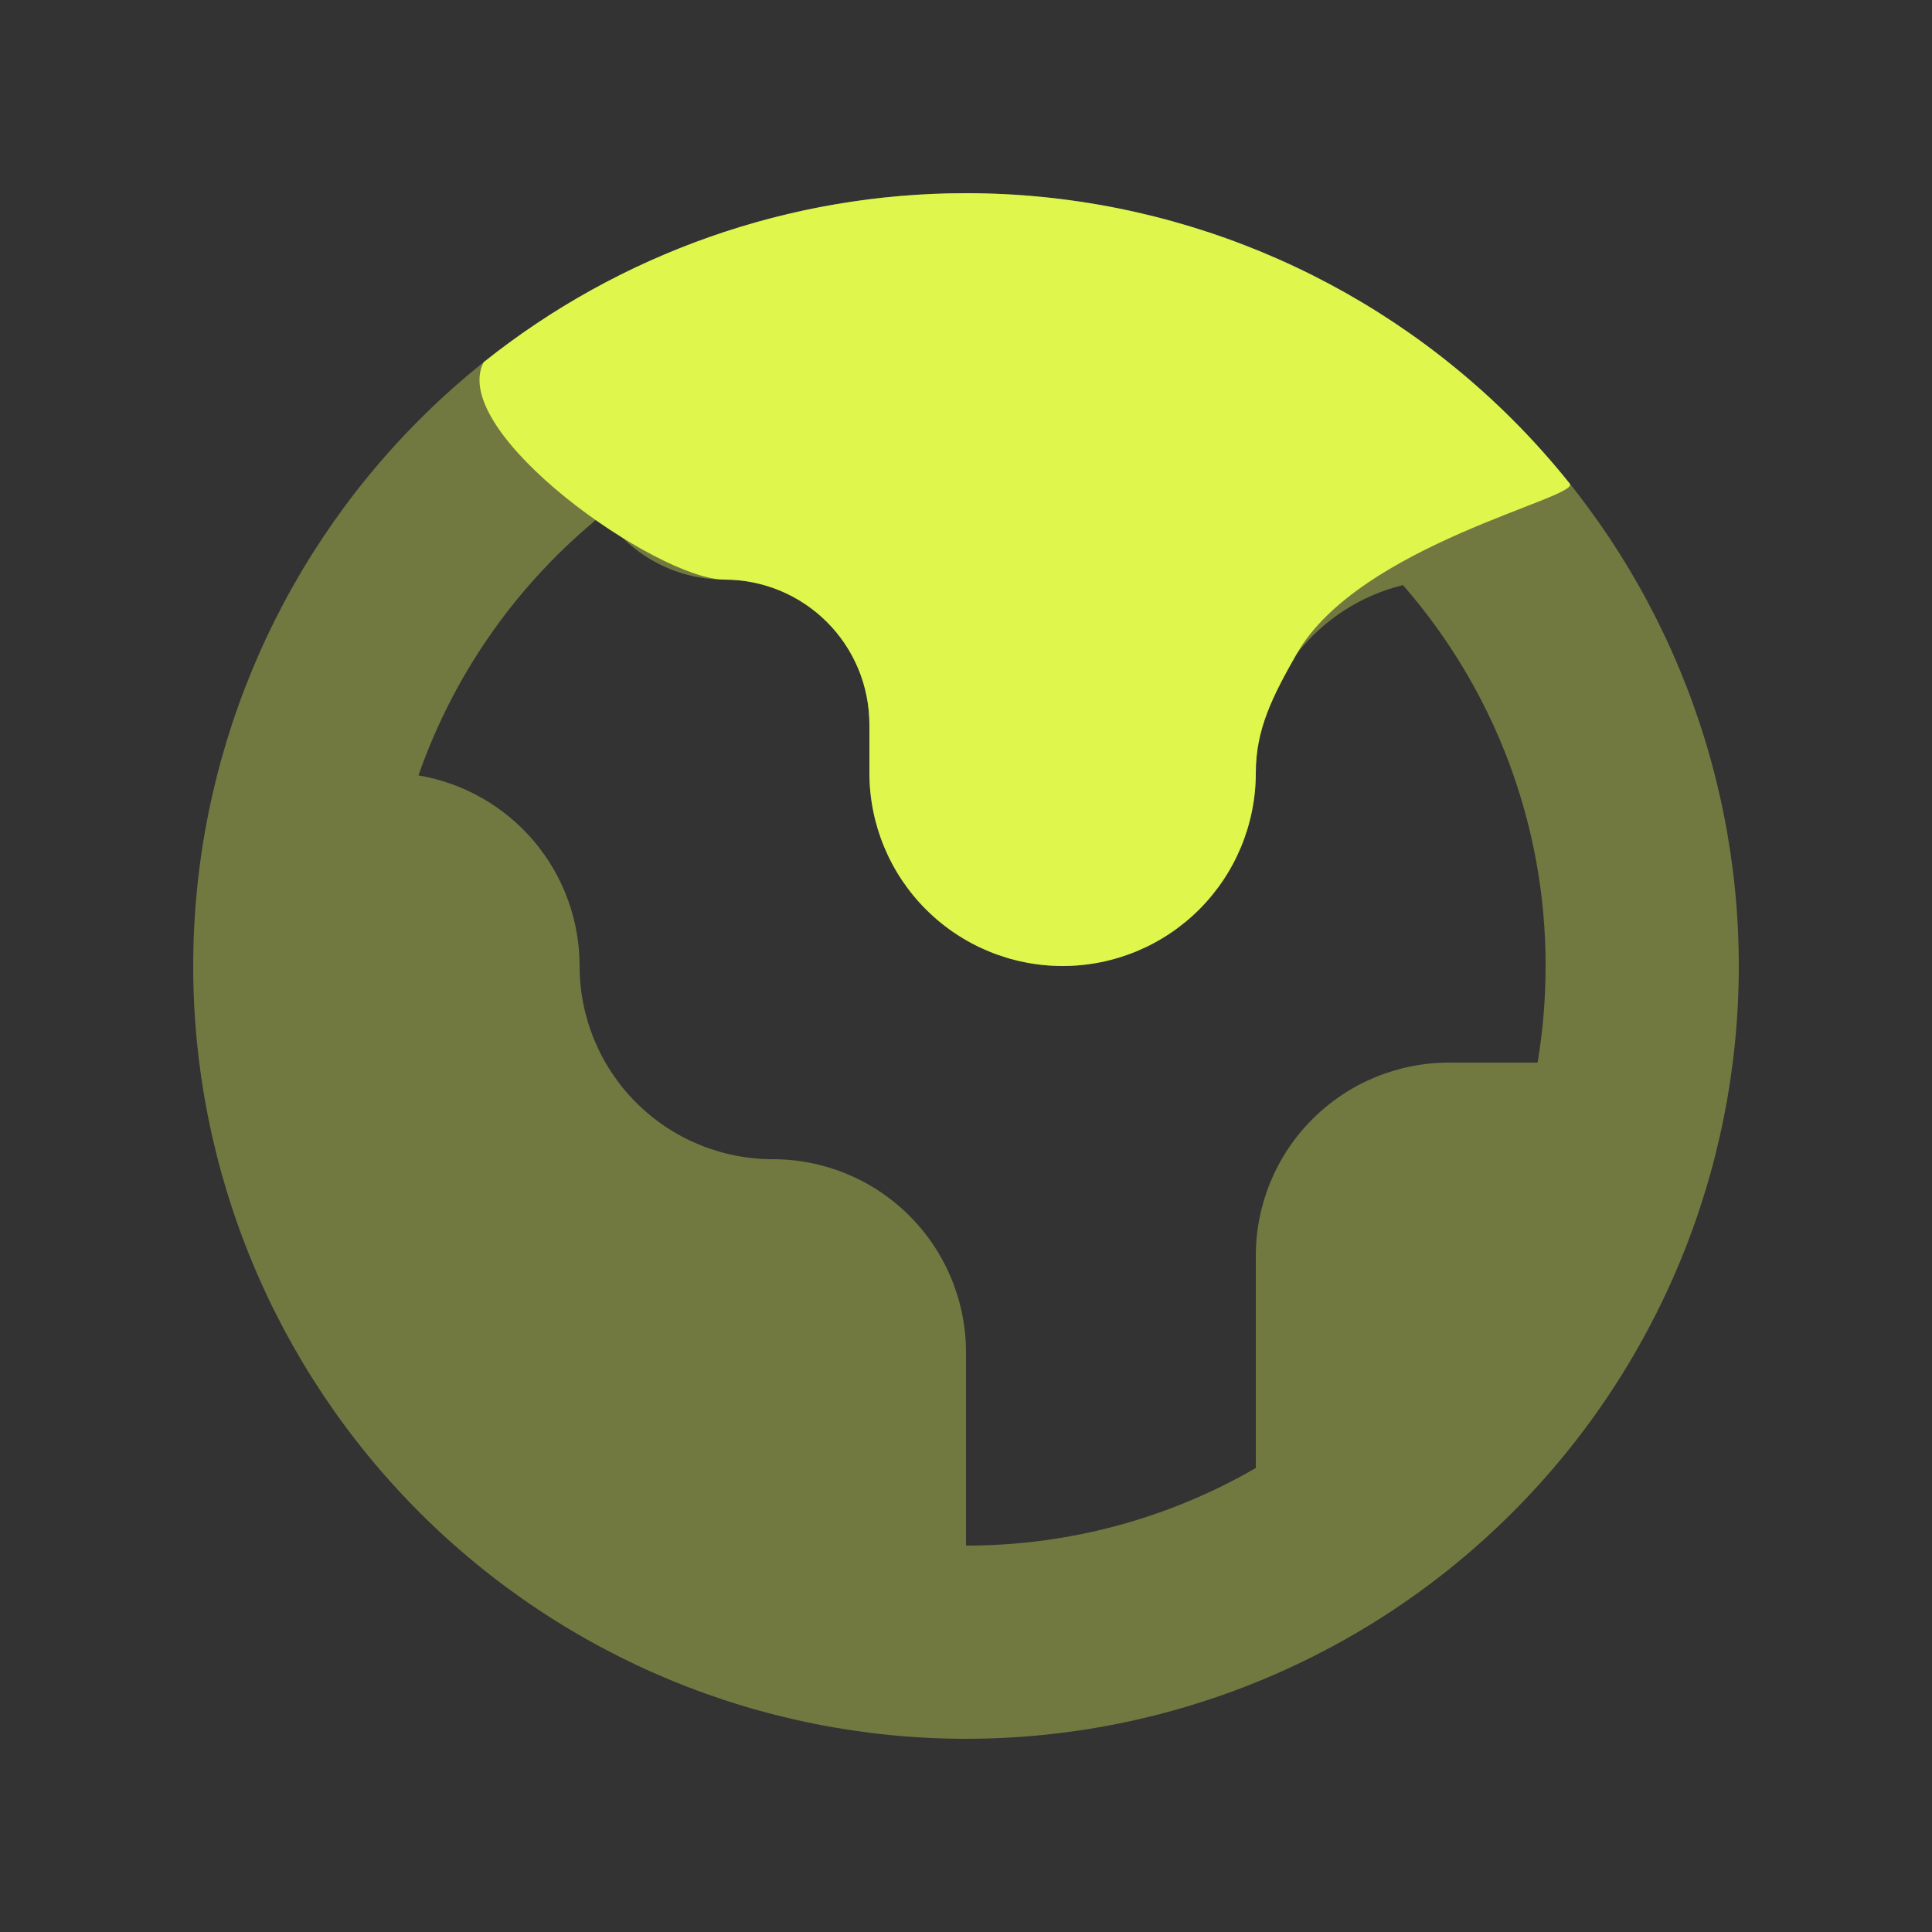
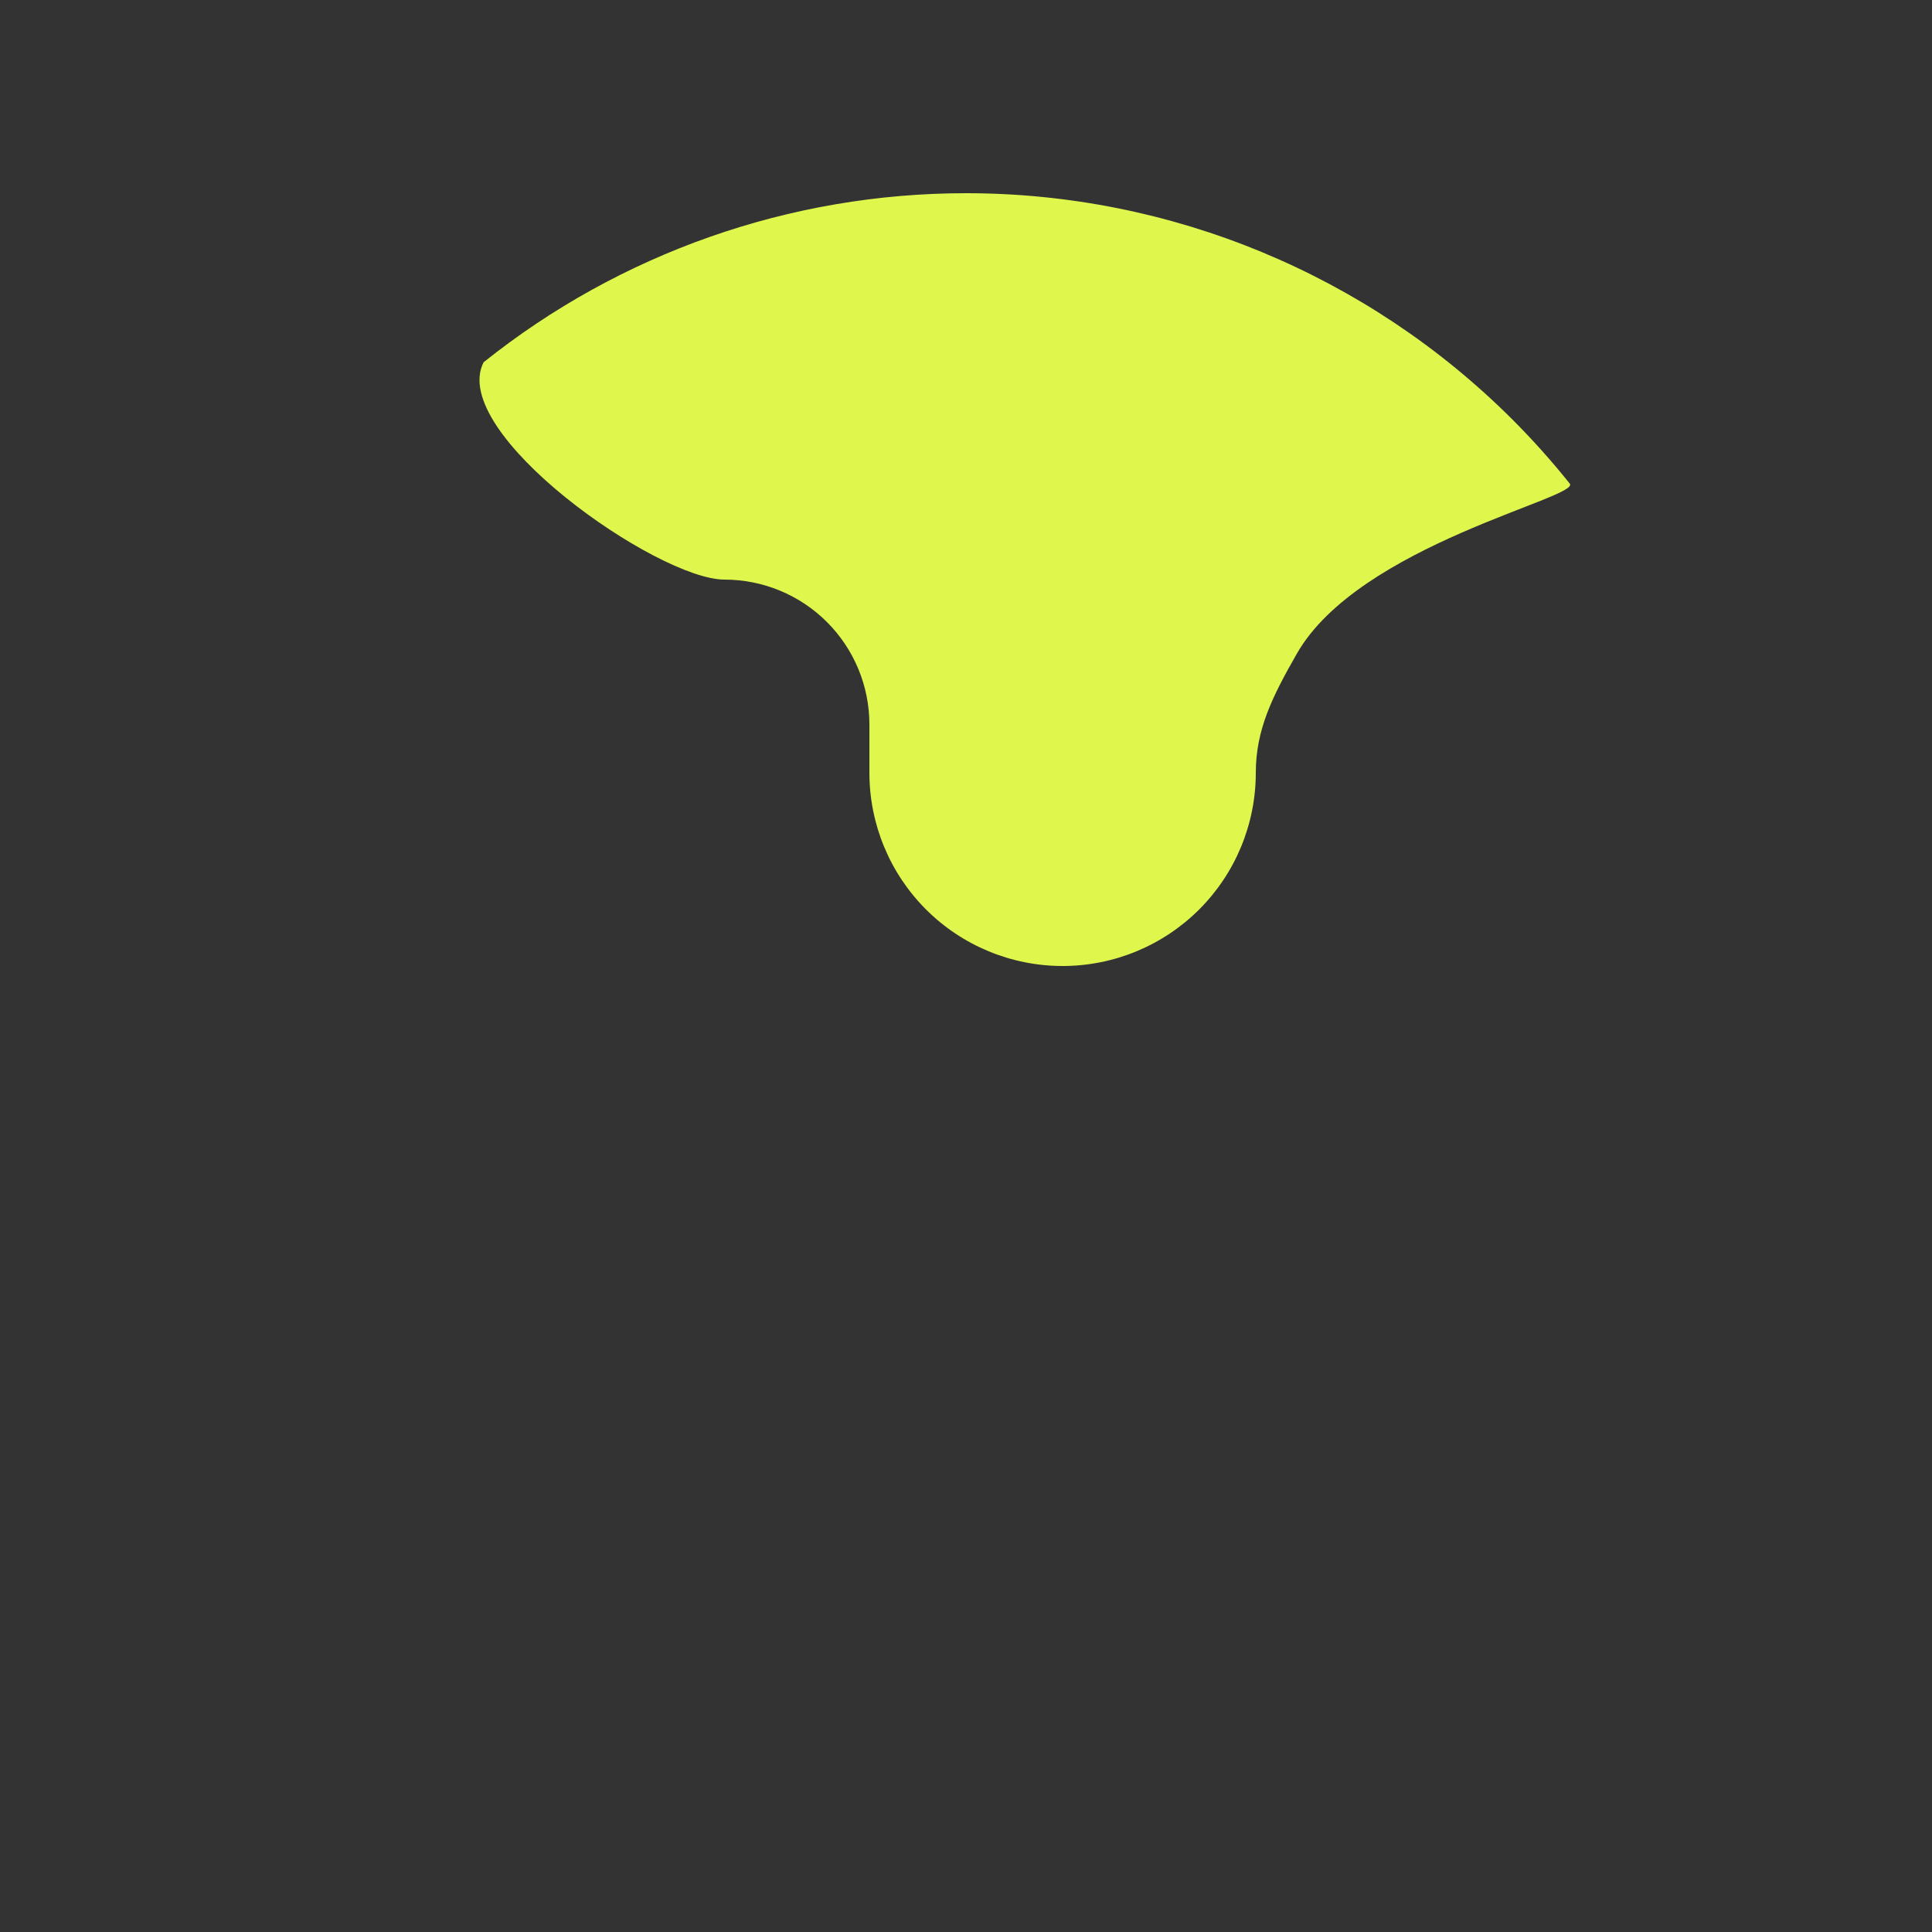
<svg xmlns="http://www.w3.org/2000/svg" width="32" height="32" viewBox="0 0 32 32" fill="none">
  <rect x="0" y="0" width="32" height="32" fill="#333333" stroke="none" />
-   <path opacity="0.34" fill-rule="evenodd" clip-rule="evenodd" d="M16 28.8C19.395 28.8 22.651 27.451 25.051 25.051C27.451 22.651 28.8 19.395 28.8 16C28.8 12.605 27.451 9.349 25.051 6.949C22.651 4.549 19.395 3.2 16 3.2C12.605 3.2 9.349 4.549 6.949 6.949C4.549 9.349 3.2 12.605 3.2 16C3.2 19.395 4.549 22.651 6.949 25.051C9.349 27.451 12.605 28.8 16 28.8ZM6.931 12.843C7.525 11.142 8.585 9.642 9.99 8.514C10.419 9.168 11.158 9.6 12 9.6C12.636 9.6 13.247 9.853 13.697 10.303C14.147 10.753 14.4 11.363 14.4 12V12.8C14.4 13.649 14.737 14.463 15.337 15.063C15.937 15.663 16.751 16 17.6 16C18.449 16 19.263 15.663 19.863 15.063C20.463 14.463 20.8 13.649 20.8 12.8C20.8 12.084 21.04 11.388 21.481 10.825C21.923 10.261 22.541 9.862 23.237 9.691C24.764 11.438 25.604 13.68 25.6 16C25.6 16.544 25.555 17.08 25.467 17.6H24C23.151 17.6 22.337 17.937 21.737 18.537C21.137 19.137 20.8 19.951 20.8 20.8V24.315C19.341 25.159 17.685 25.602 16 25.6V22.4C16 21.551 15.663 20.737 15.063 20.137C14.463 19.537 13.649 19.2 12.8 19.2C11.951 19.2 11.137 18.863 10.537 18.263C9.937 17.663 9.6 16.849 9.6 16C9.6 15.243 9.332 14.511 8.844 13.933C8.355 13.355 7.677 12.969 6.931 12.843Z" fill="#E9FF5C" />
  <path d="M25.051 6.949C22.65 4.549 19.395 3.2 16 3.2C13.082 3.2 10.267 4.196 8.01 6C7.415 7.166 10.889 9.6 12 9.6C12.636 9.6 13.247 9.853 13.697 10.303C14.147 10.753 14.4 11.363 14.4 12V12.8C14.4 13.649 14.737 14.463 15.337 15.063C15.937 15.663 16.751 16 17.6 16C18.449 16 19.262 15.663 19.863 15.063C20.463 14.463 20.8 13.649 20.8 12.8C20.8 12.084 21.076 11.533 21.481 10.825C22.514 9.02 26.186 8.243 26 8.01C25.705 7.641 25.388 7.286 25.051 6.949Z" fill="#DFF64D" />
</svg>